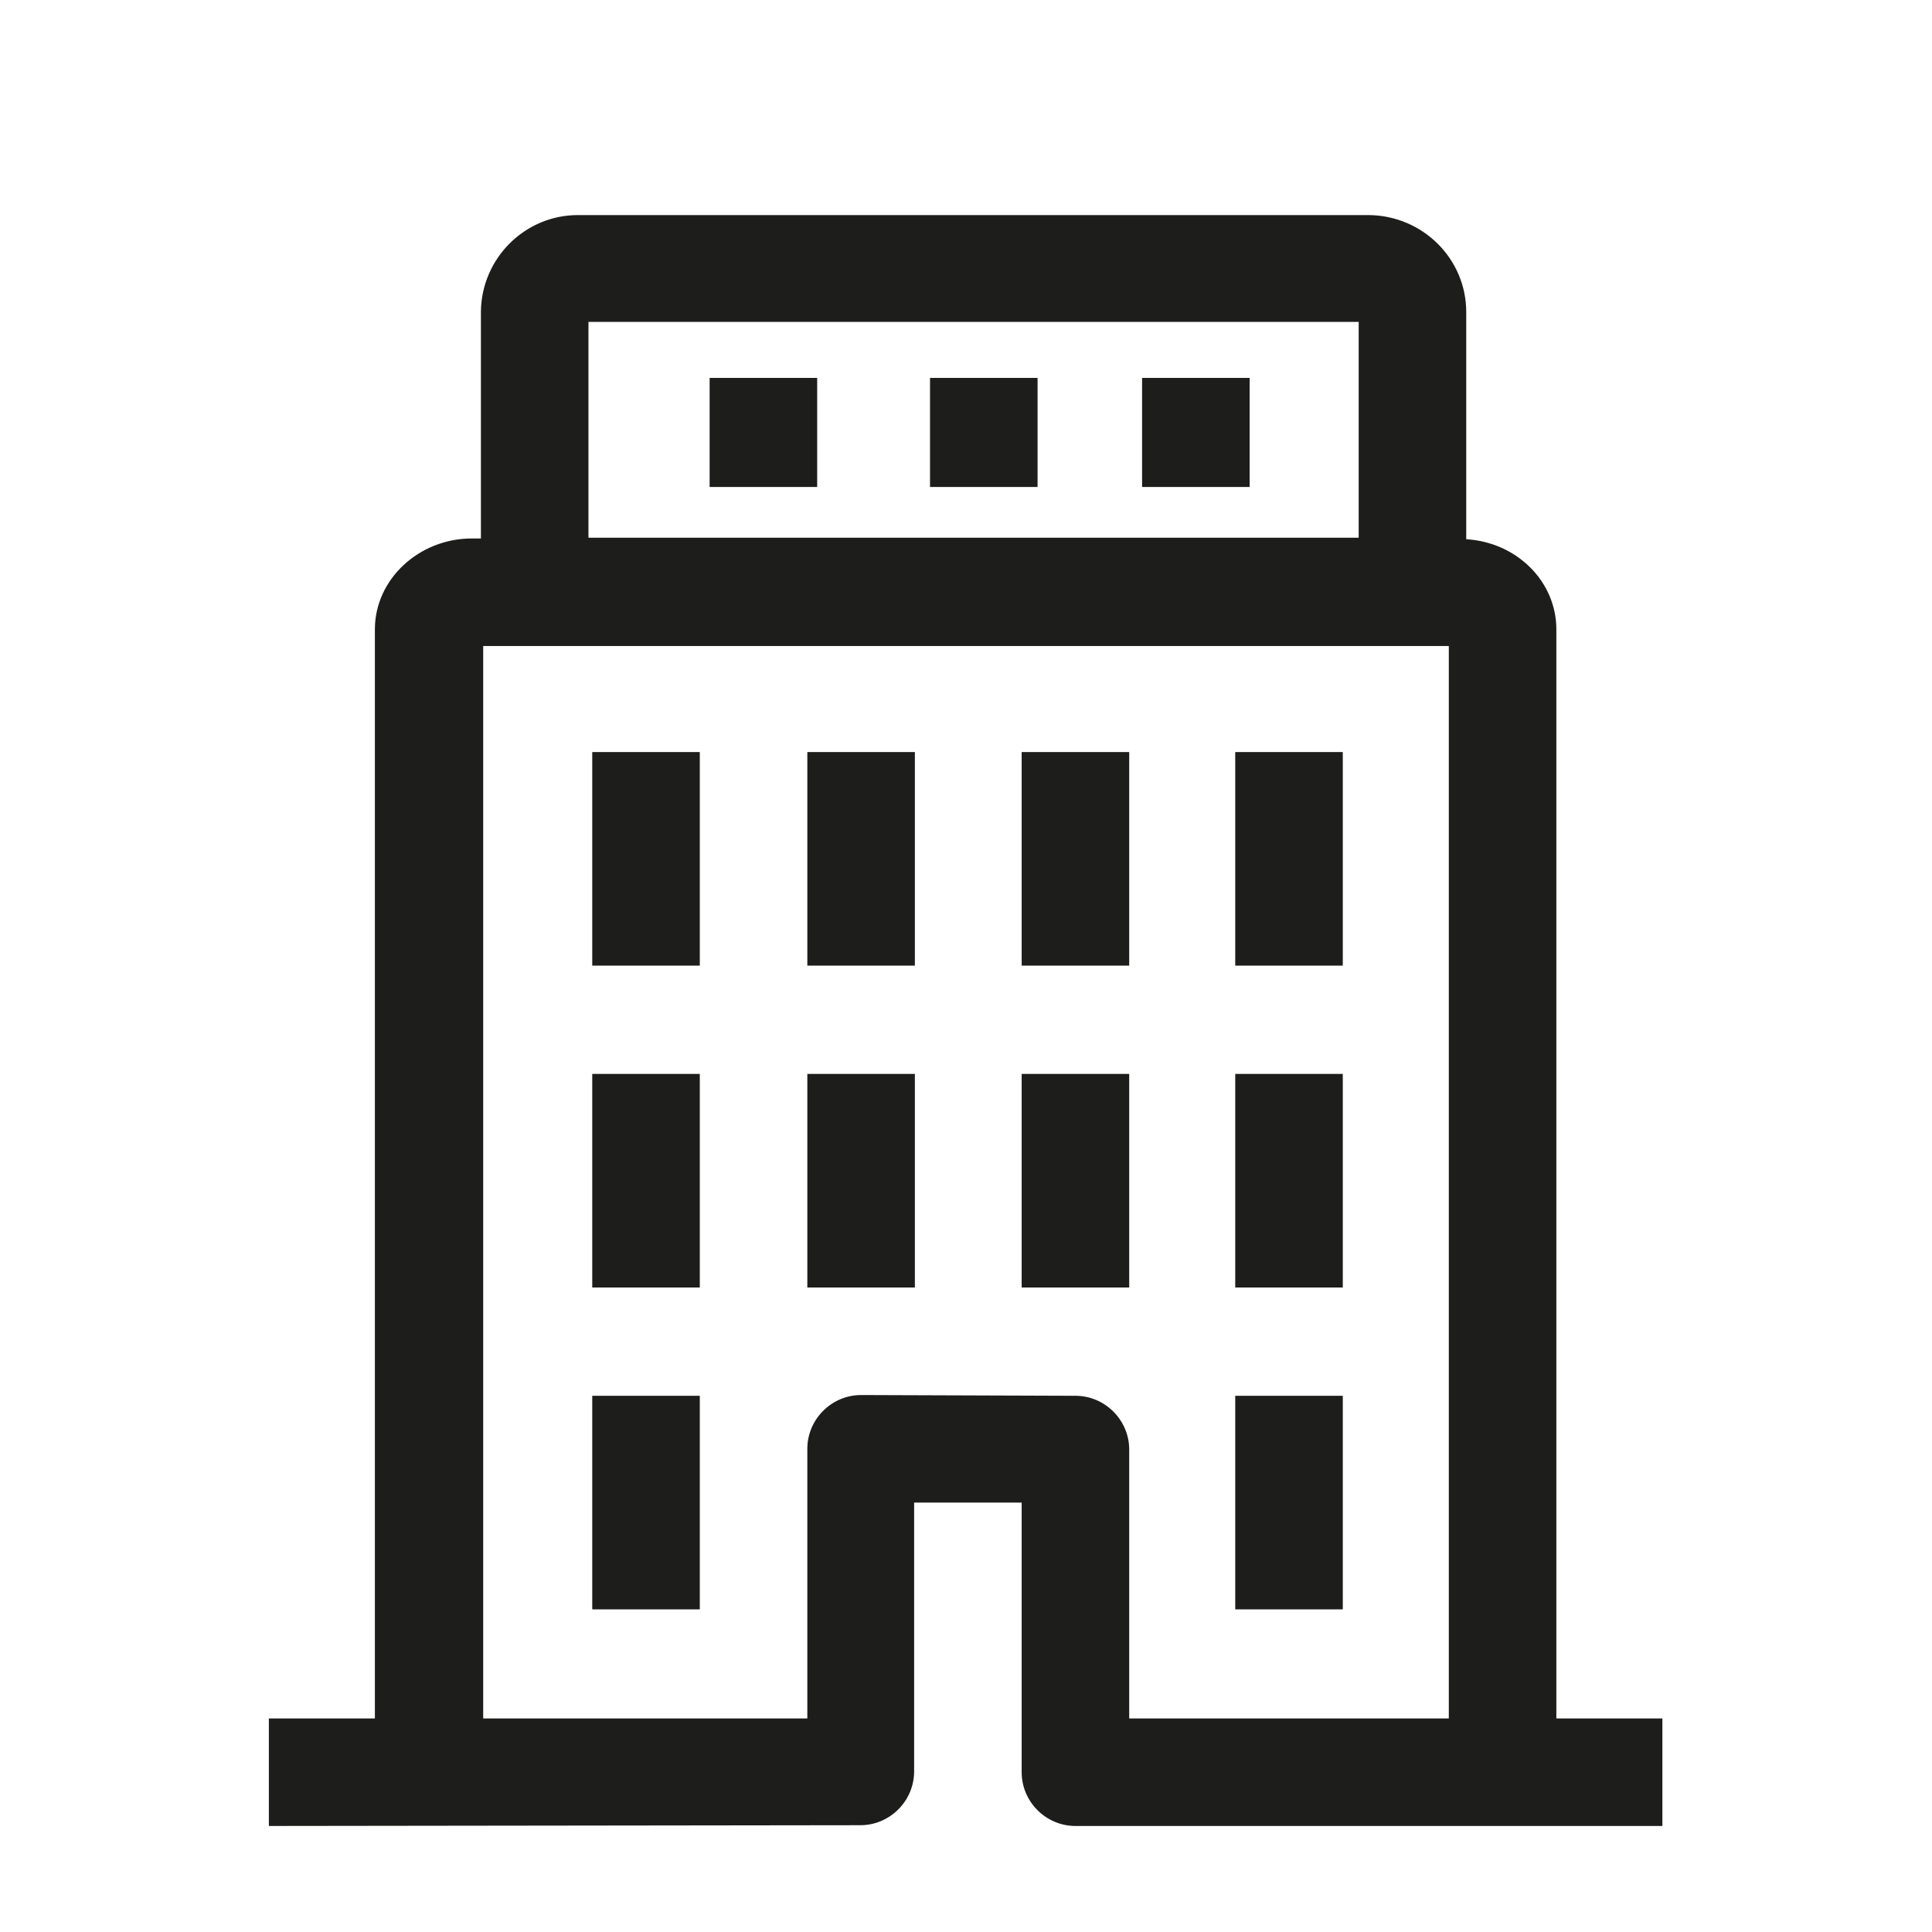
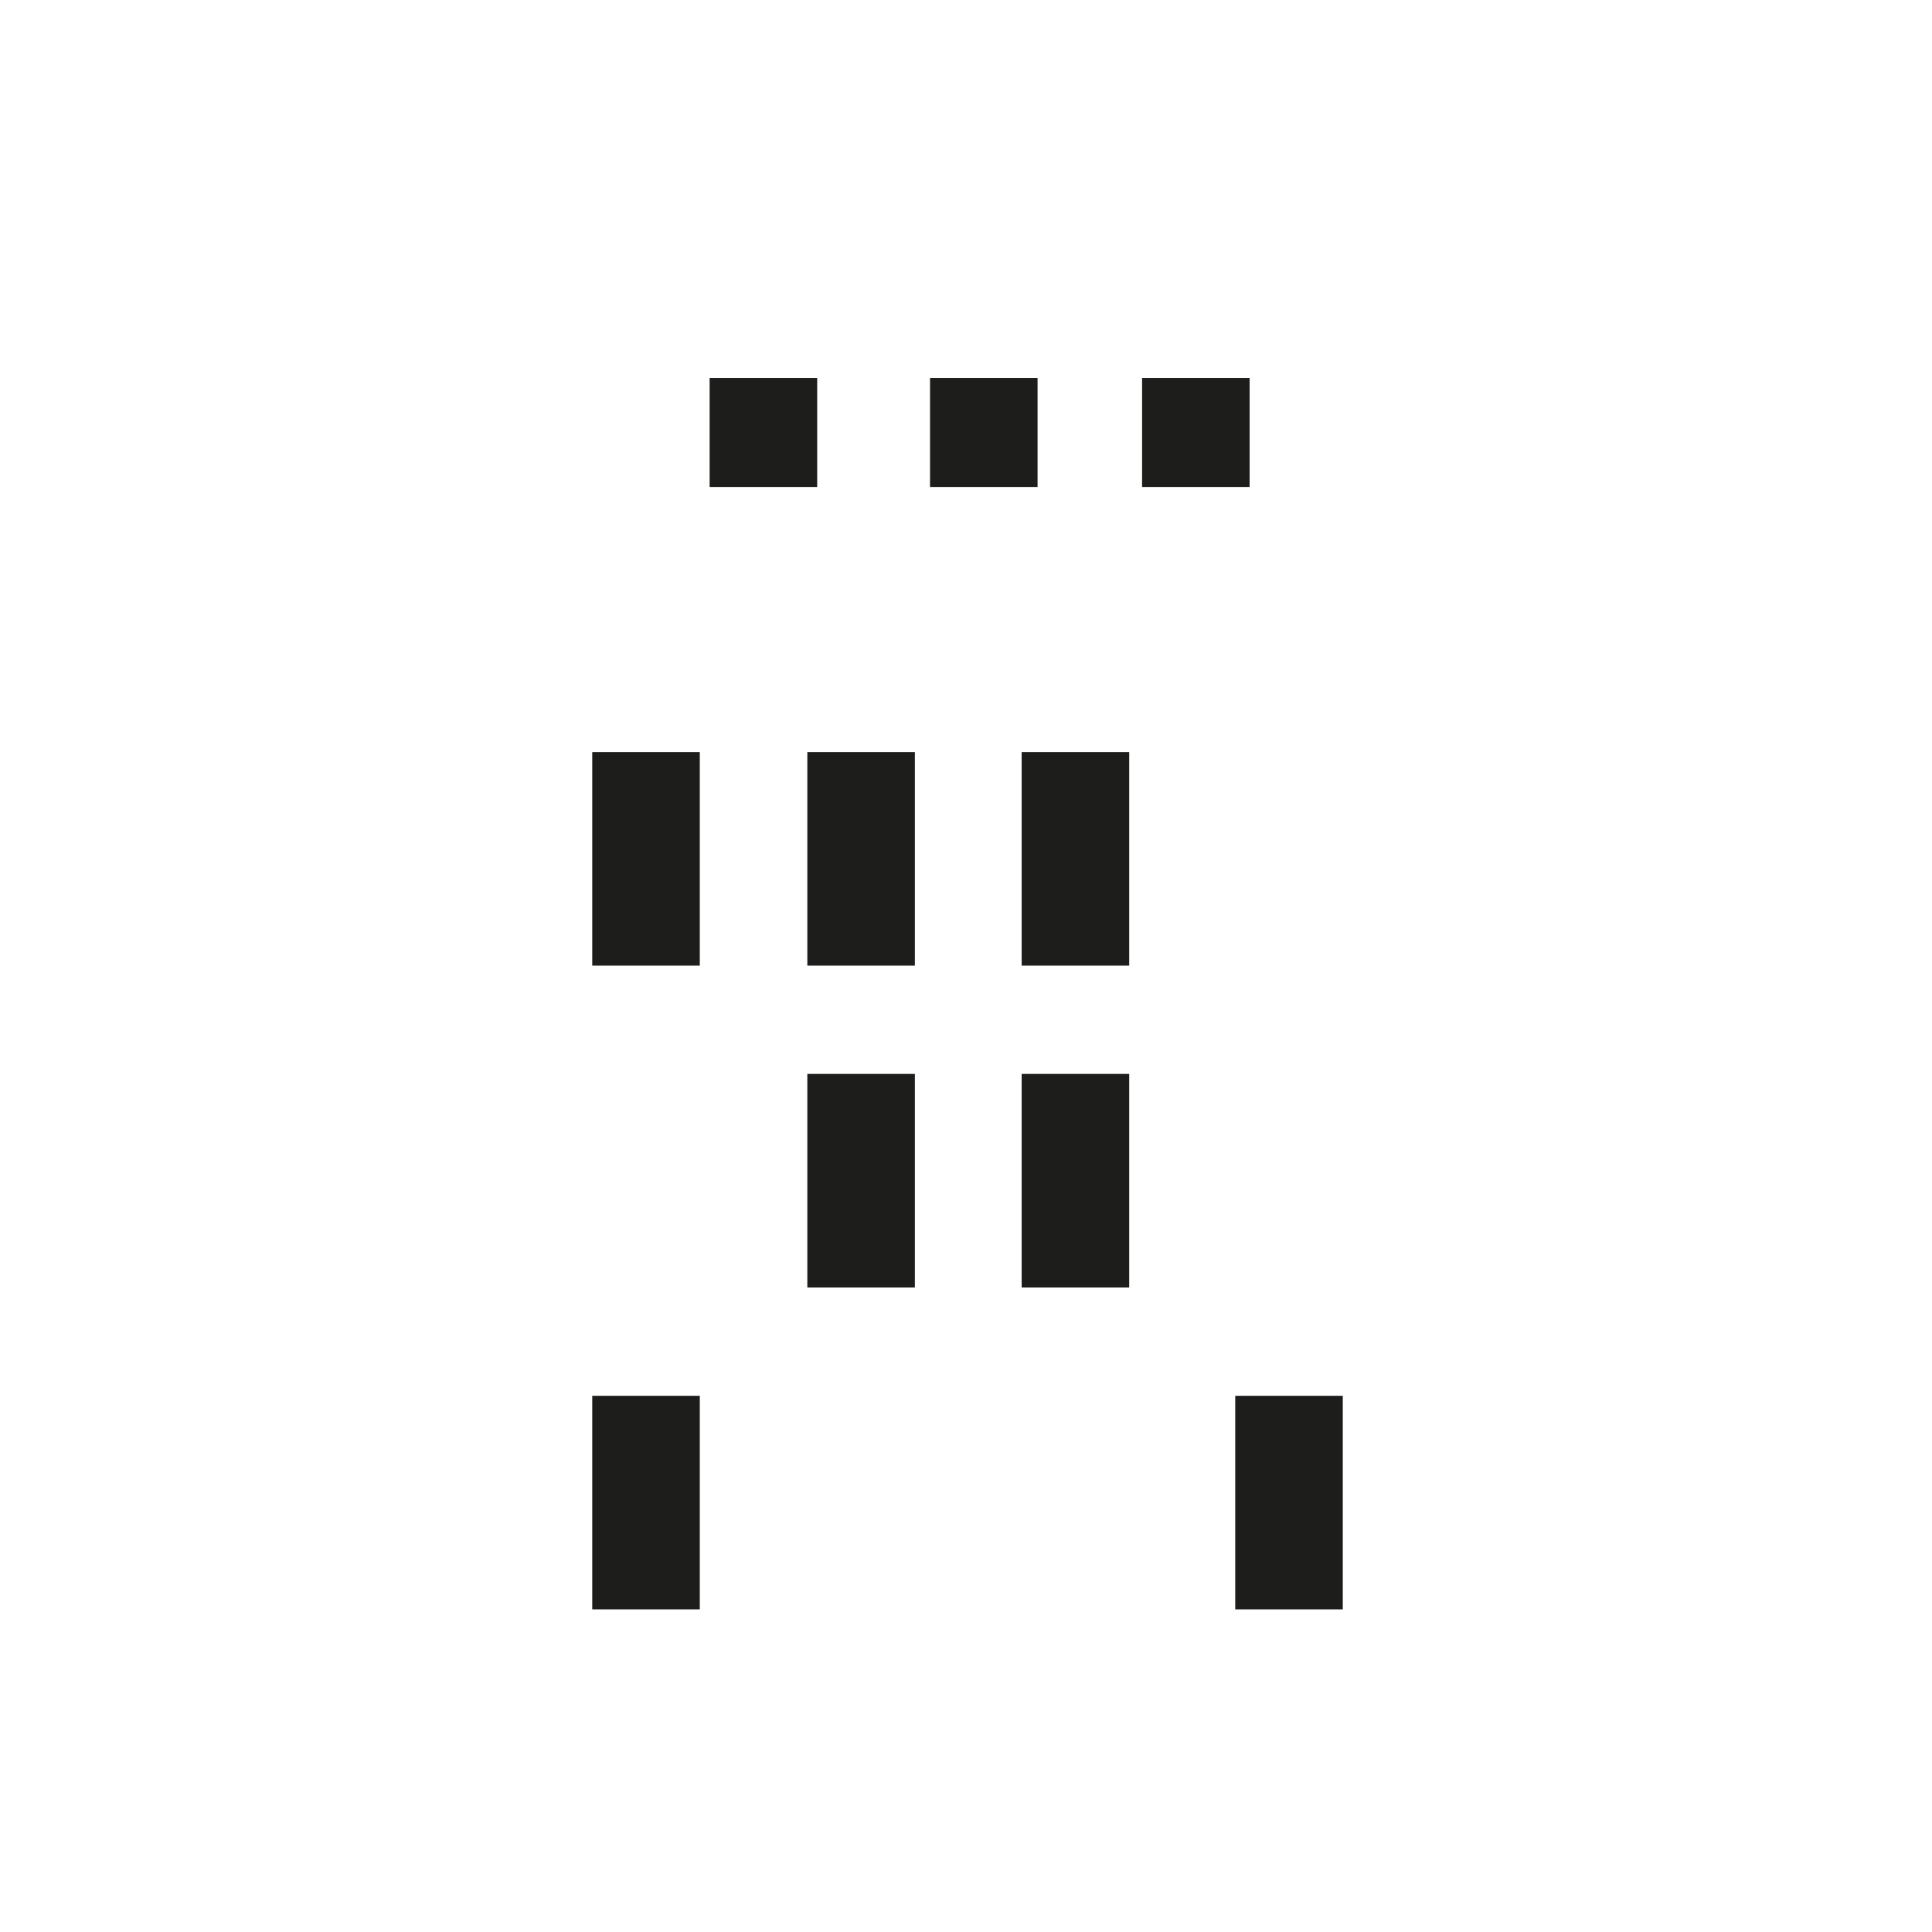
<svg xmlns="http://www.w3.org/2000/svg" viewBox="0 0 255.1 255.1" xml:space="preserve">
-   <rect x="163.1" y="99.3" fill="#1D1D1B" width="14.2" height="28.2" />
  <rect x="134.9" y="99.3" fill="#1D1D1B" width="14.2" height="28.2" />
  <rect x="106.6" y="99.3" fill="#1D1D1B" width="14.2" height="28.2" />
  <rect x="122.8" y="49.9" fill="#1D1D1B" width="14.2" height="14.4" />
  <rect x="93.7" y="49.9" fill="#1D1D1B" width="14.2" height="14.4" />
  <rect x="150.8" y="49.9" fill="#1D1D1B" width="14.2" height="14.4" />
  <rect x="78.2" y="99.3" fill="#1D1D1B" width="14.2" height="28.2" />
-   <rect x="163.1" y="141.8" fill="#1D1D1B" width="14.2" height="28.2" />
  <rect x="134.9" y="141.8" fill="#1D1D1B" width="14.2" height="28.2" />
  <rect x="106.6" y="141.8" fill="#1D1D1B" width="14.2" height="28.2" />
-   <rect x="78.2" y="141.8" fill="#1D1D1B" width="14.2" height="28.2" />
  <rect x="163.1" y="184.3" fill="#1D1D1B" width="14.2" height="28.2" />
  <rect x="78.2" y="184.3" fill="#1D1D1B" width="14.2" height="28.2" />
-   <path fill="#1D1D1B" d="M219.5 226.9h-14V83.1c0-6.3-5.2-11.5-11.9-11.9v-30c0-7-5.7-12.7-12.8-12.8H76.3c-7 0-12.7 5.7-12.8 12.7v30h-1.2c-7 0-12.8 5.4-12.8 12v143.8h-14v14.2l78.1-.1c3.9 0 7.1-3.2 7.1-7.1v-35.5h14.2V234c0 3.9 3.2 7.1 7.1 7.1h77.5v-14.2zM77.7 42.5h101.7V71H77.7V42.5zM142 184.3l-28.3-.1c-3.9 0-7.1 3.2-7.1 7.1v35.6H63.8V85.3h127.5v141.6h-42.2v-35.5c0-3.9-3.2-7.1-7.1-7.1z" />
</svg>